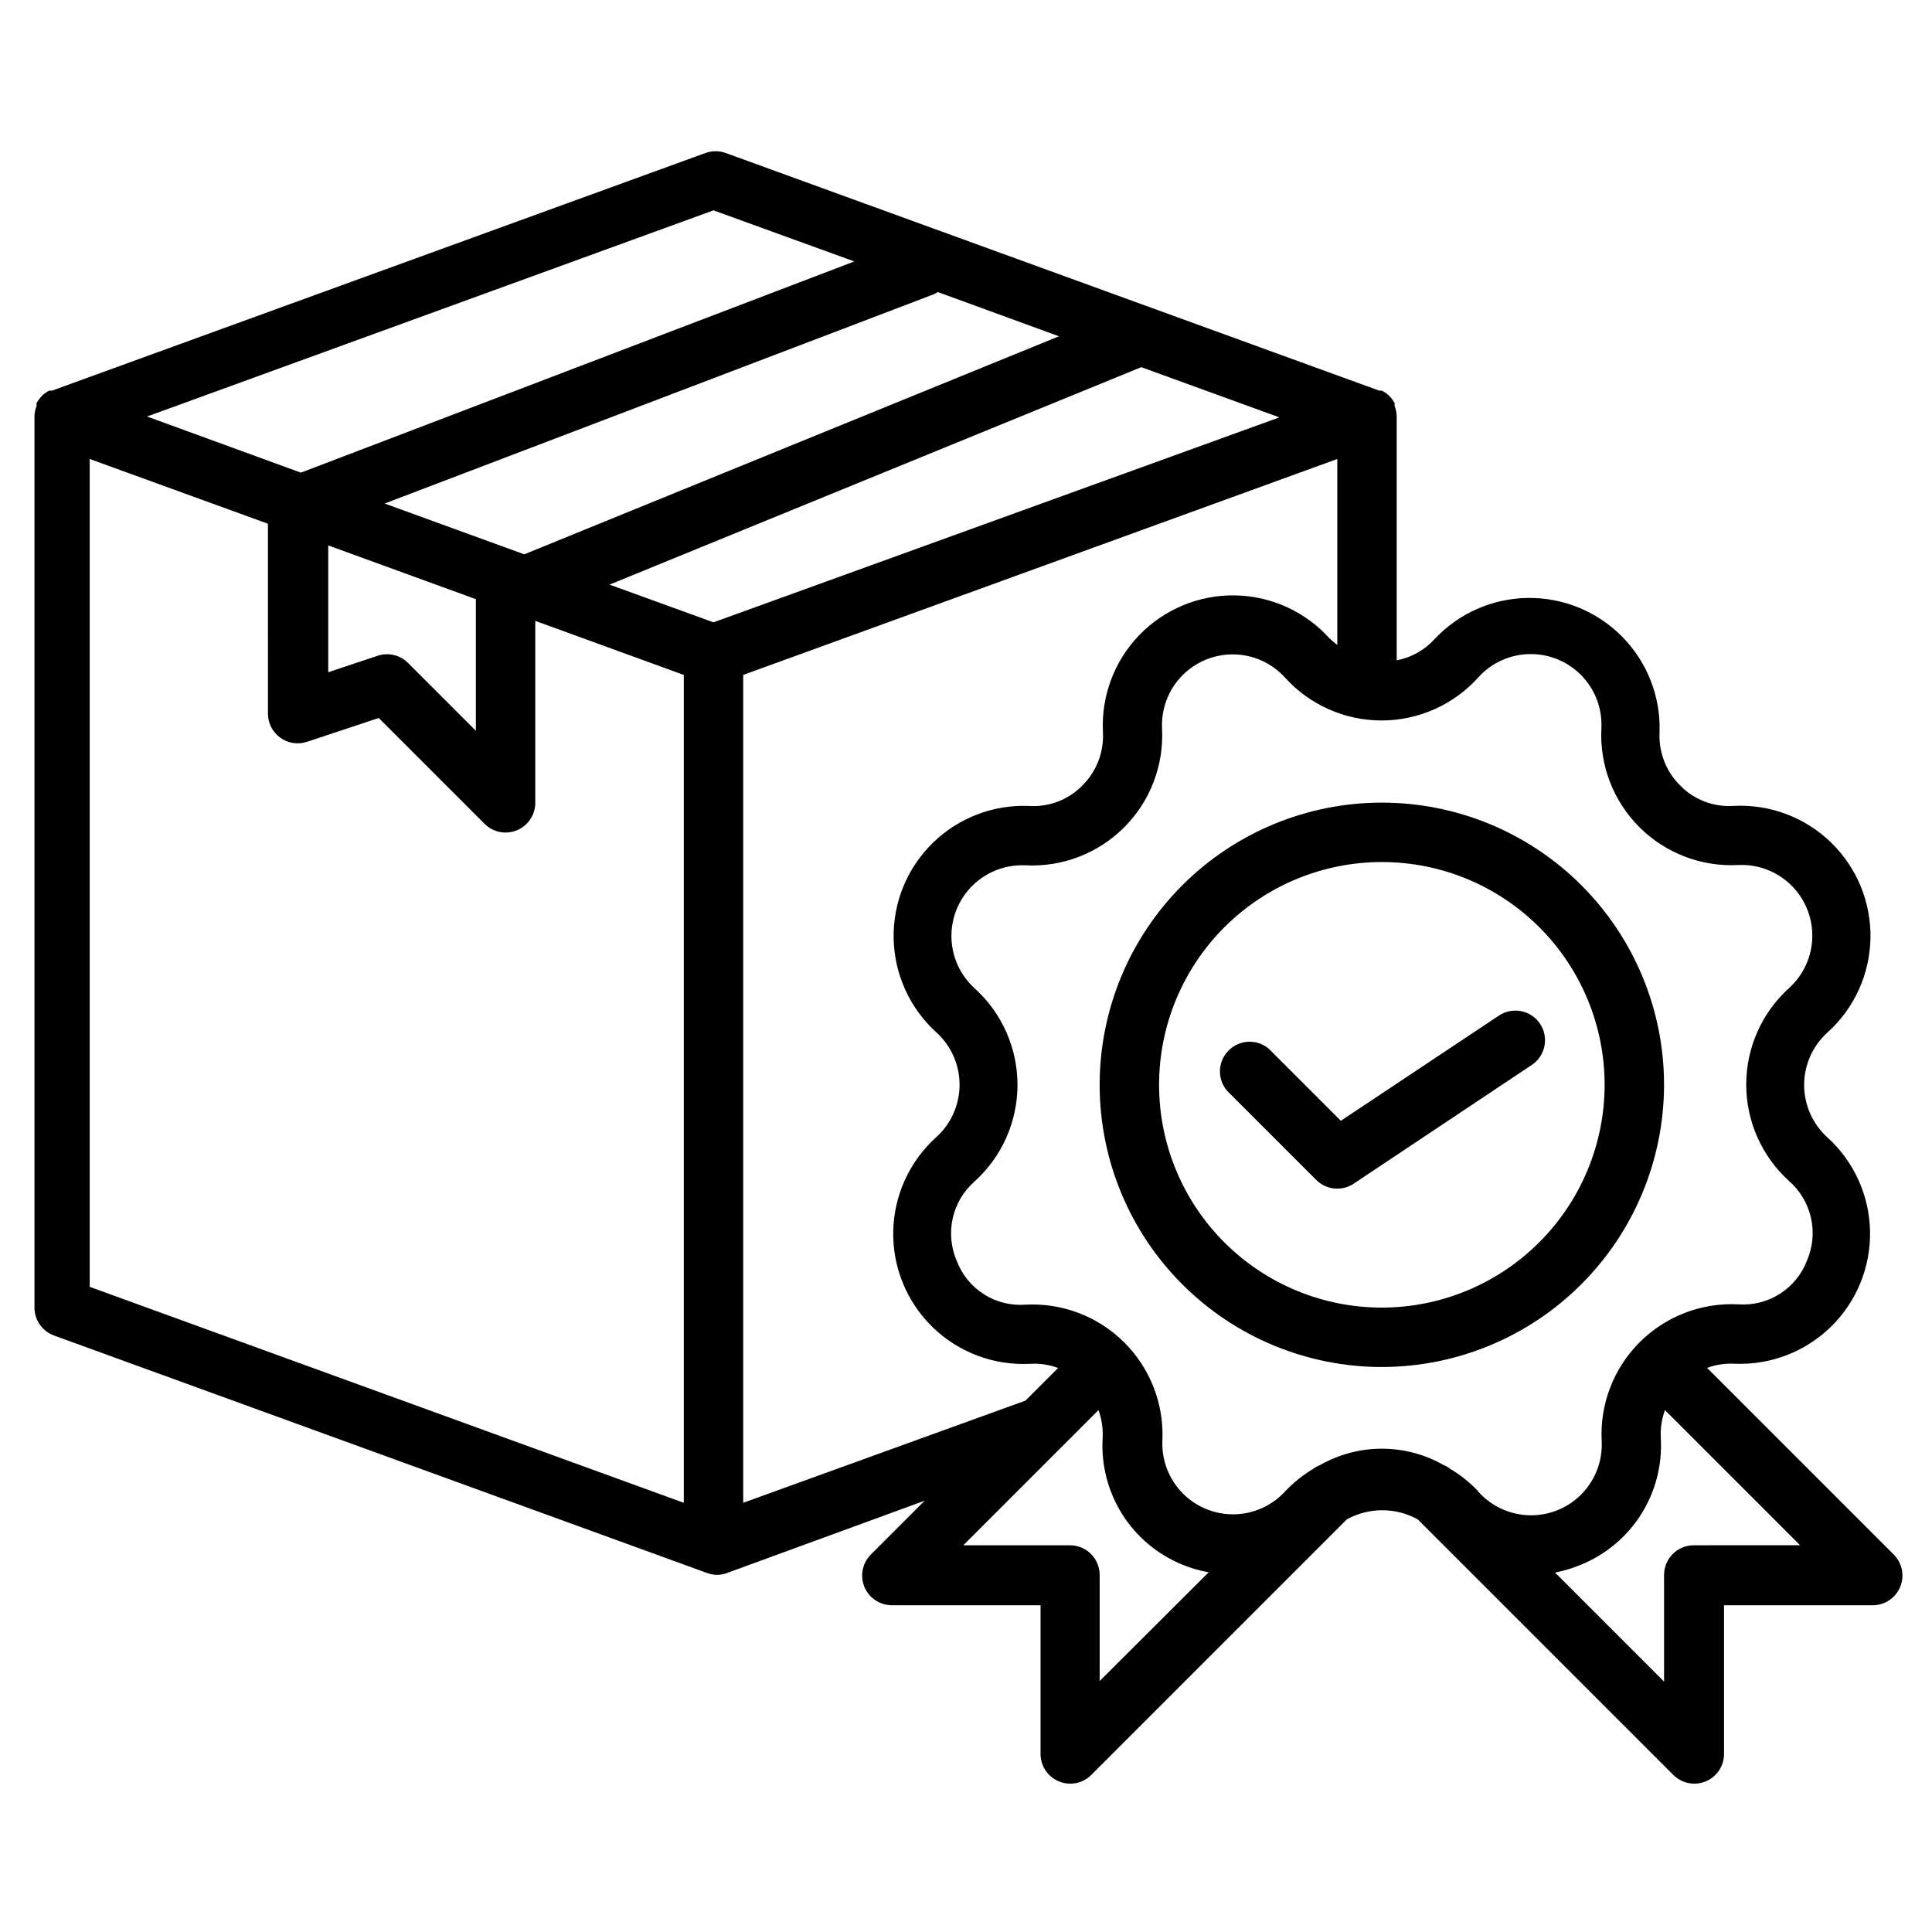
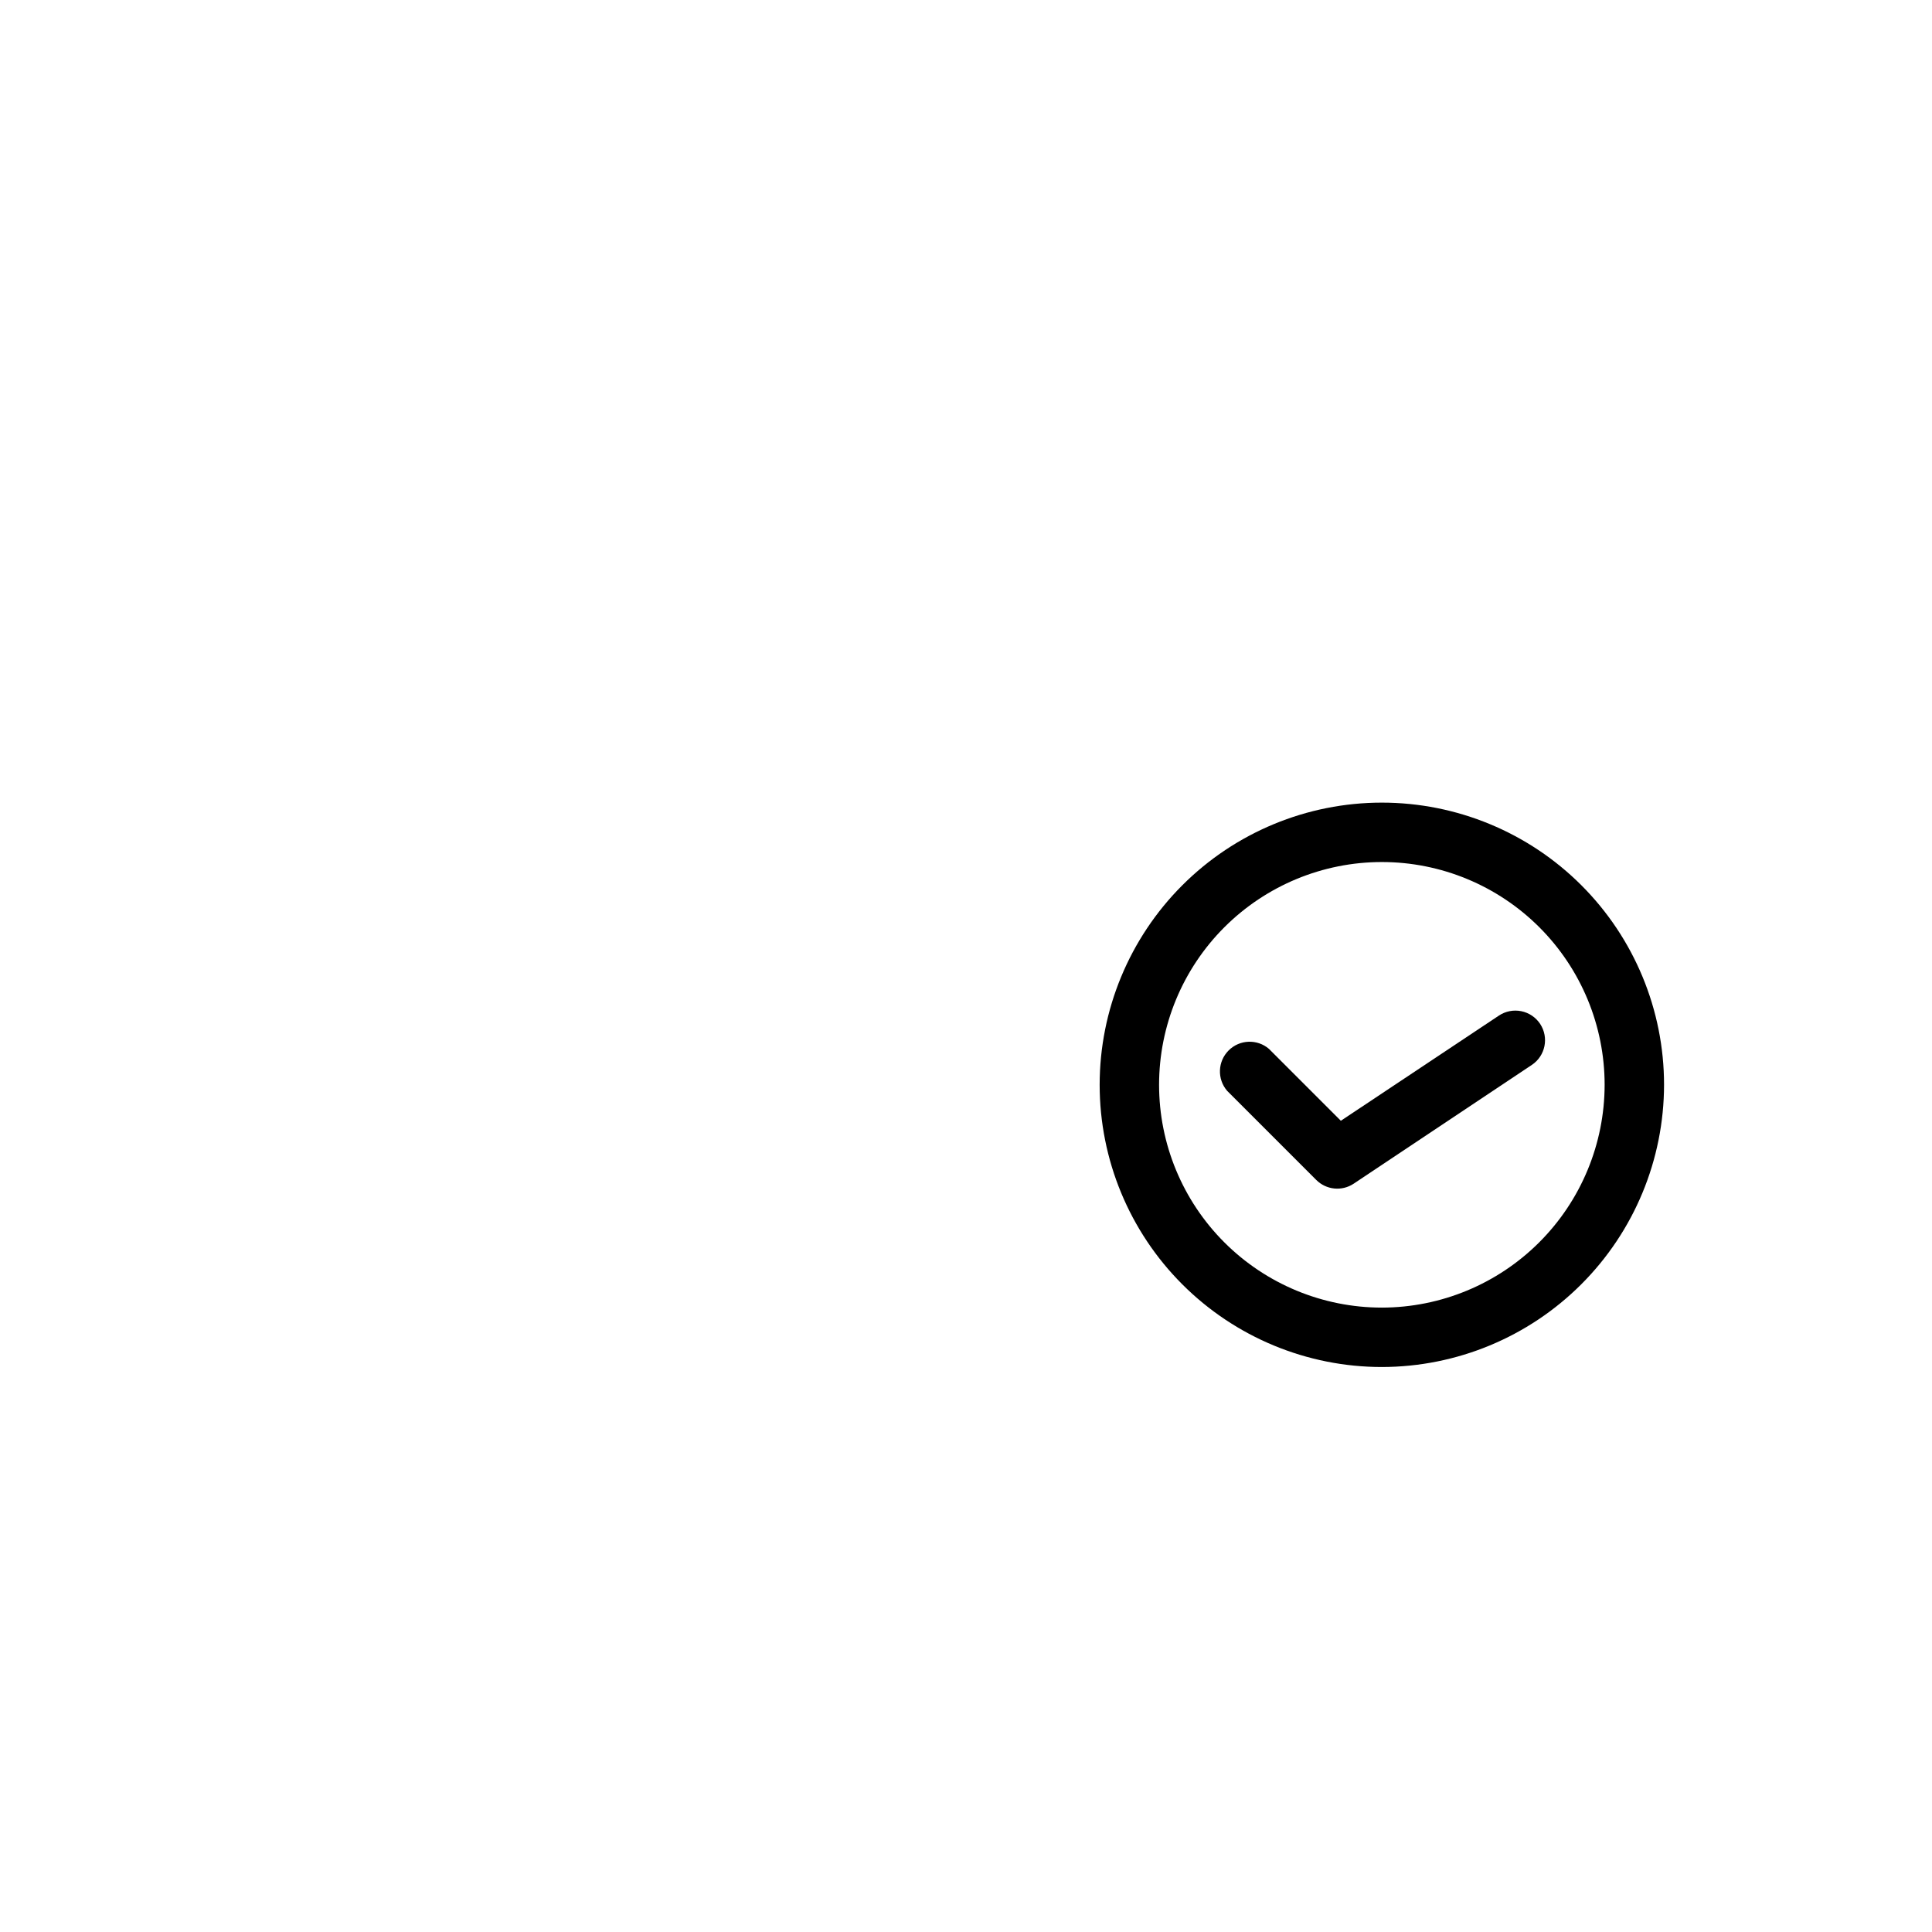
<svg xmlns="http://www.w3.org/2000/svg" fill="#000000" width="800px" height="800px" version="1.1" viewBox="144 144 512 512">
  <g>
    <path d="m584.99 431.49c0-19.836-7.879-38.855-21.906-52.883-14.023-14.023-33.047-21.902-52.879-21.902-19.836 0-38.855 7.879-52.879 21.902-14.027 14.027-21.906 33.047-21.906 52.883 0 19.832 7.879 38.855 21.906 52.879 14.023 14.023 33.043 21.902 52.879 21.902 19.828-0.02 38.836-7.906 52.855-21.926 14.023-14.02 21.906-33.031 21.93-52.855zm-74.785 59.039c-15.66 0-30.676-6.223-41.746-17.293-11.074-11.07-17.293-26.09-17.293-41.746 0-15.66 6.219-30.676 17.293-41.75 11.07-11.07 26.086-17.293 41.746-17.293 15.66 0 30.676 6.223 41.746 17.293 11.074 11.074 17.293 26.09 17.293 41.75-0.02 15.648-6.246 30.656-17.316 41.723-11.066 11.066-26.07 17.297-41.723 17.316z" />
    <path d="m552.16 415.35c-1.156-1.746-2.957-2.961-5.012-3.375-2.055-0.414-4.188 0.008-5.93 1.172l-41.879 27.867-19.051-19.051c-3.125-2.676-7.777-2.496-10.688 0.414-2.906 2.906-3.086 7.562-0.41 10.688l23.617 23.617-0.004-0.004c2.641 2.66 6.793 3.09 9.918 1.023l47.23-31.488h0.004c3.59-2.402 4.574-7.25 2.203-10.863z" />
-     <path d="m645.68 555.79-49.277-49.277c2.359-0.887 4.883-1.262 7.398-1.102 9.48 0.359 18.691-3.203 25.465-9.852 6.769-6.648 10.504-15.793 10.316-25.281-0.188-9.484-4.273-18.477-11.297-24.852-3.93-3.555-6.168-8.602-6.168-13.895 0-5.297 2.238-10.344 6.168-13.895 7.109-6.398 11.242-15.461 11.41-25.027 0.168-9.562-3.644-18.766-10.523-25.41-6.883-6.644-16.211-10.129-25.766-9.629-5.289 0.363-10.473-1.621-14.168-5.43-3.754-3.731-5.731-8.887-5.434-14.168 0.285-9.398-3.285-18.504-9.875-25.207-6.59-6.707-15.633-10.426-25.035-10.305-9.398 0.121-18.344 4.078-24.758 10.949-2.644 2.891-6.148 4.852-9.996 5.59v-64.629c-0.02-0.945-0.207-1.879-0.551-2.758v-0.789 0.004c-0.305-0.57-0.672-1.098-1.105-1.574l-0.629-0.629c-0.5-0.438-1.059-0.809-1.652-1.105h-0.707l-173.18-62.977-0.004 0.004c-1.727-0.629-3.621-0.629-5.352 0l-173.18 62.977h-0.707l-0.004-0.004c-0.594 0.297-1.148 0.668-1.652 1.105l-0.629 0.629c-0.43 0.477-0.801 1.004-1.102 1.574v0.789-0.004c-0.348 0.879-0.535 1.812-0.551 2.758v236.16c0 3.312 2.078 6.273 5.195 7.398l173.18 62.977c1.629 0.59 3.41 0.59 5.039 0l52.504-19.207-14.25 14.25 0.004-0.004c-2.269 2.254-2.953 5.656-1.727 8.609 1.227 2.953 4.117 4.871 7.316 4.856h39.359v39.359c-0.02 3.195 1.898 6.09 4.852 7.316 2.953 1.227 6.356 0.543 8.609-1.727l67.699-67.699c5.856-3.238 12.961-3.238 18.812 0l67.699 67.699c2.254 2.269 5.656 2.953 8.609 1.727 2.953-1.227 4.871-4.121 4.852-7.316v-39.359h39.363c3.195 0.016 6.09-1.902 7.316-4.856 1.227-2.953 0.543-6.356-1.727-8.609zm-253.16-334.4 32.117 11.73-141.7 57.781-37-13.461 144.61-55.105c0.699-0.223 1.359-0.543 1.969-0.945zm-122.41 81.395v34.875l-18.027-18.027c-2.074-2.035-5.098-2.762-7.871-1.891l-13.227 4.41v-33.613zm62.977-103.04 37.312 13.539-146.66 55.973-40.773-14.879zm-7.871 342.51-157.44-57.23v-219.39l47.23 17.16 0.004 50.301c-0.008 2.539 1.211 4.926 3.273 6.41 2.059 1.484 4.711 1.883 7.117 1.07l18.973-6.297 28.023 28.023c2.25 2.269 5.652 2.953 8.605 1.727 2.953-1.227 4.871-4.117 4.856-7.316v-48.176l39.359 14.328zm7.871-233.33-27.551-9.996 140.91-57.625 36.605 13.305zm7.871 233.33v-219.39l157.44-57.23v49.281c-0.758-0.547-1.469-1.152-2.125-1.812-6.406-7.066-15.453-11.164-24.992-11.32-9.539-0.152-18.715 3.652-25.348 10.512-6.629 6.859-10.121 16.156-9.645 25.688 0.297 5.281-1.68 10.438-5.434 14.168-3.699 3.797-8.879 5.785-14.168 5.43-9.492-0.383-18.719 3.168-25.508 9.812-6.789 6.644-10.535 15.793-10.355 25.293 0.18 9.496 4.269 18.496 11.301 24.883 3.93 3.551 6.168 8.598 6.168 13.891 0 5.297-2.238 10.344-6.168 13.895-7.109 6.398-11.242 15.461-11.41 25.027-0.168 9.562 3.641 18.766 10.523 25.41 6.879 6.644 16.211 10.129 25.766 9.629 2.516-0.152 5.035 0.223 7.398 1.102l-8.66 8.66zm94.465 47.23v-28.102c0-2.086-0.828-4.09-2.305-5.566-1.477-1.477-3.481-2.305-5.566-2.305h-28.262l35.82-35.82c0.863 2.367 1.238 4.887 1.102 7.402-0.422 7.121 1.402 14.195 5.215 20.227s9.422 10.711 16.039 13.387c2.211 0.887 4.504 1.543 6.848 1.969zm100.37-50.223c-2.156-2.297-4.617-4.281-7.32-5.902-0.574-0.453-1.211-0.824-1.887-1.102-10.152-5.785-22.602-5.785-32.75 0-0.703 0.27-1.367 0.641-1.969 1.102-2.699 1.621-5.164 3.606-7.32 5.902-3.473 3.777-8.344 5.961-13.473 6.047-5.129 0.086-10.07-1.938-13.668-5.594s-5.539-8.629-5.371-13.758c0.504-9.746-3.148-19.254-10.051-26.156-6.902-6.902-16.41-10.559-26.16-10.055-3.887 0.305-7.766-0.656-11.059-2.742-3.293-2.086-5.82-5.184-7.203-8.828-1.551-3.562-1.926-7.527-1.078-11.32 0.848-3.789 2.879-7.215 5.801-9.777 7.234-6.535 11.363-15.832 11.363-25.582 0-9.754-4.129-19.047-11.363-25.586-3.832-3.477-6.055-8.387-6.144-13.559-0.086-5.176 1.973-10.156 5.684-13.758 3.715-3.606 8.754-5.516 13.922-5.273 9.75 0.504 19.254-3.148 26.16-10.055 6.902-6.902 10.555-16.406 10.051-26.156-0.262-5.18 1.629-10.234 5.231-13.965 3.602-3.734 8.59-5.805 13.773-5.723 5.184 0.078 10.105 2.305 13.586 6.148 6.539 7.234 15.832 11.363 25.586 11.363 9.75 0 19.047-4.129 25.582-11.363 3.469-3.875 8.395-6.133 13.594-6.234 5.199-0.105 10.203 1.961 13.824 5.695 3.617 3.734 5.519 8.805 5.254 14-0.504 9.75 3.148 19.254 10.051 26.156 6.902 6.902 16.41 10.559 26.16 10.055 5.176-0.266 10.234 1.629 13.965 5.231 3.731 3.602 5.801 8.586 5.723 13.773-0.082 5.184-2.309 10.102-6.148 13.586-7.234 6.535-11.367 15.832-11.367 25.582 0 9.754 4.133 19.047 11.367 25.586 2.918 2.562 4.949 5.988 5.801 9.777 0.848 3.793 0.469 7.758-1.078 11.32-1.391 3.621-3.91 6.703-7.184 8.785-3.273 2.086-7.129 3.059-11 2.785-9.75-0.504-19.258 3.152-26.16 10.055-6.902 6.902-10.555 16.406-10.051 26.156 0.262 5.18-1.629 10.234-5.231 13.969-3.602 3.731-8.59 5.801-13.773 5.719-5.184-0.078-10.105-2.305-13.586-6.148zm57.074 14.25c-4.348 0-7.871 3.523-7.871 7.871v28.262l-28.891-28.891c2.316-0.457 4.586-1.145 6.769-2.047 6.613-2.676 12.223-7.356 16.039-13.387 3.812-6.031 5.637-13.105 5.215-20.227-0.137-2.516 0.238-5.035 1.102-7.402l35.816 35.816z" />
  </g>
</svg>